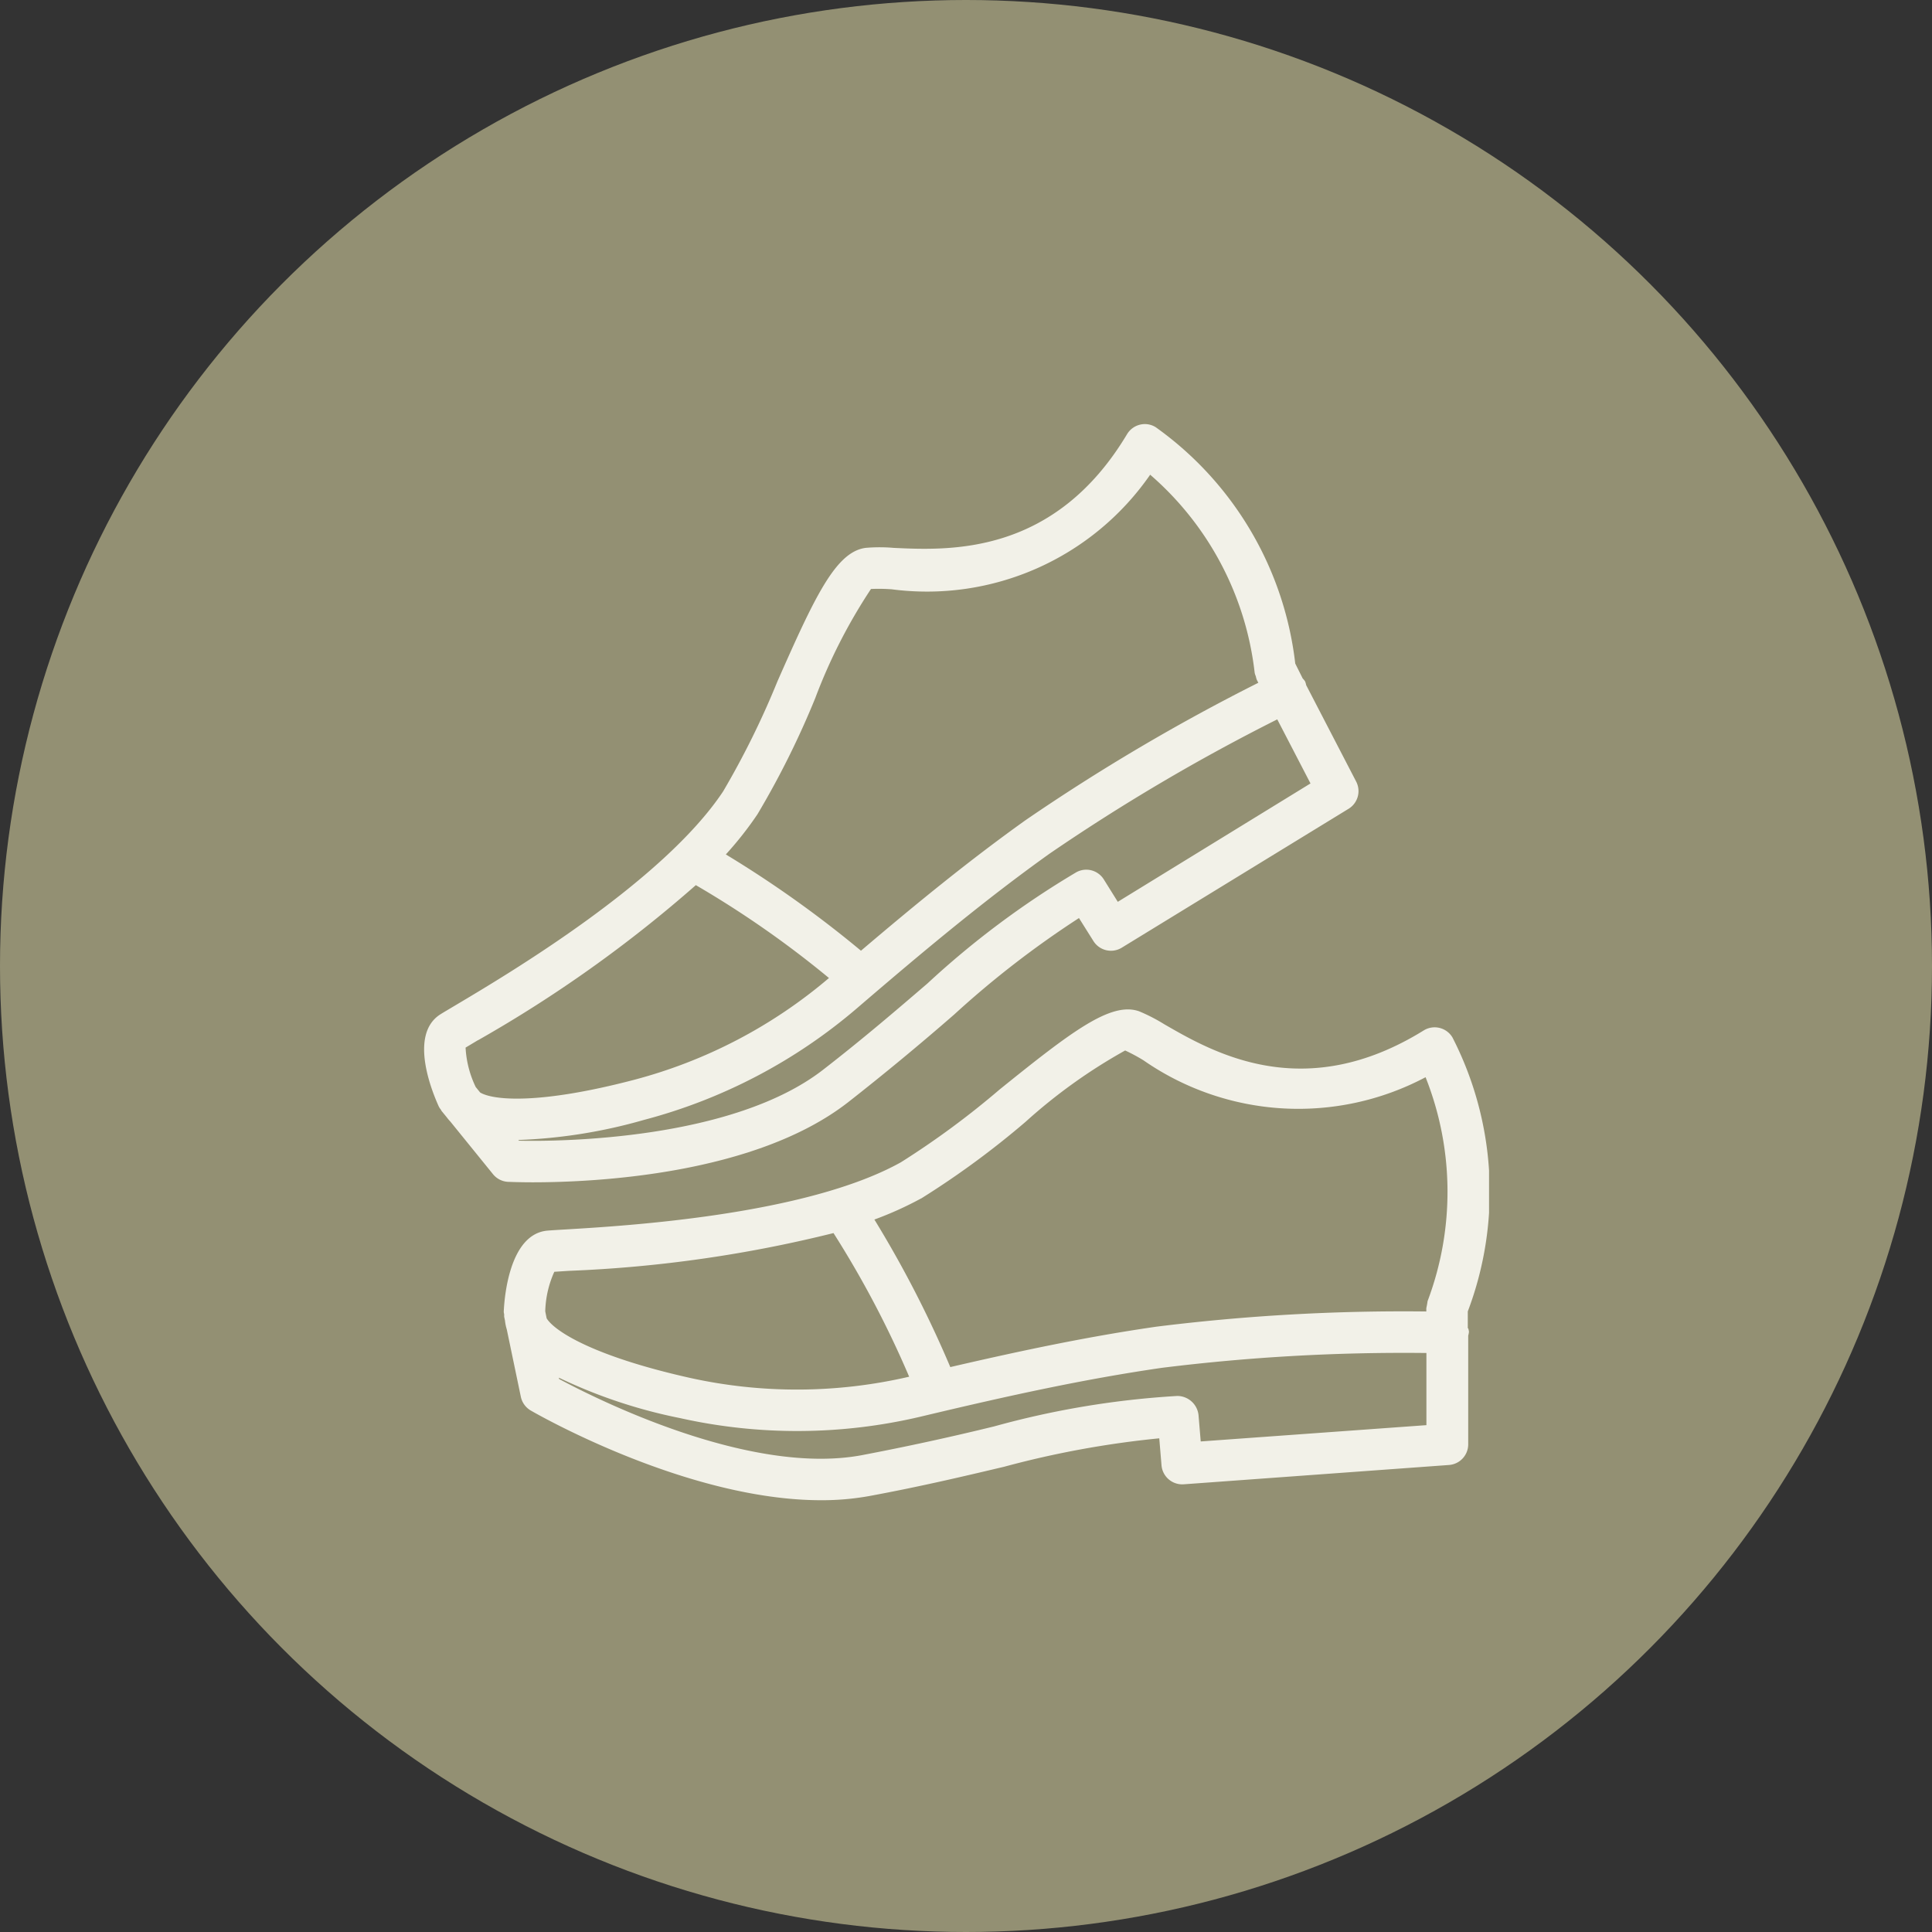
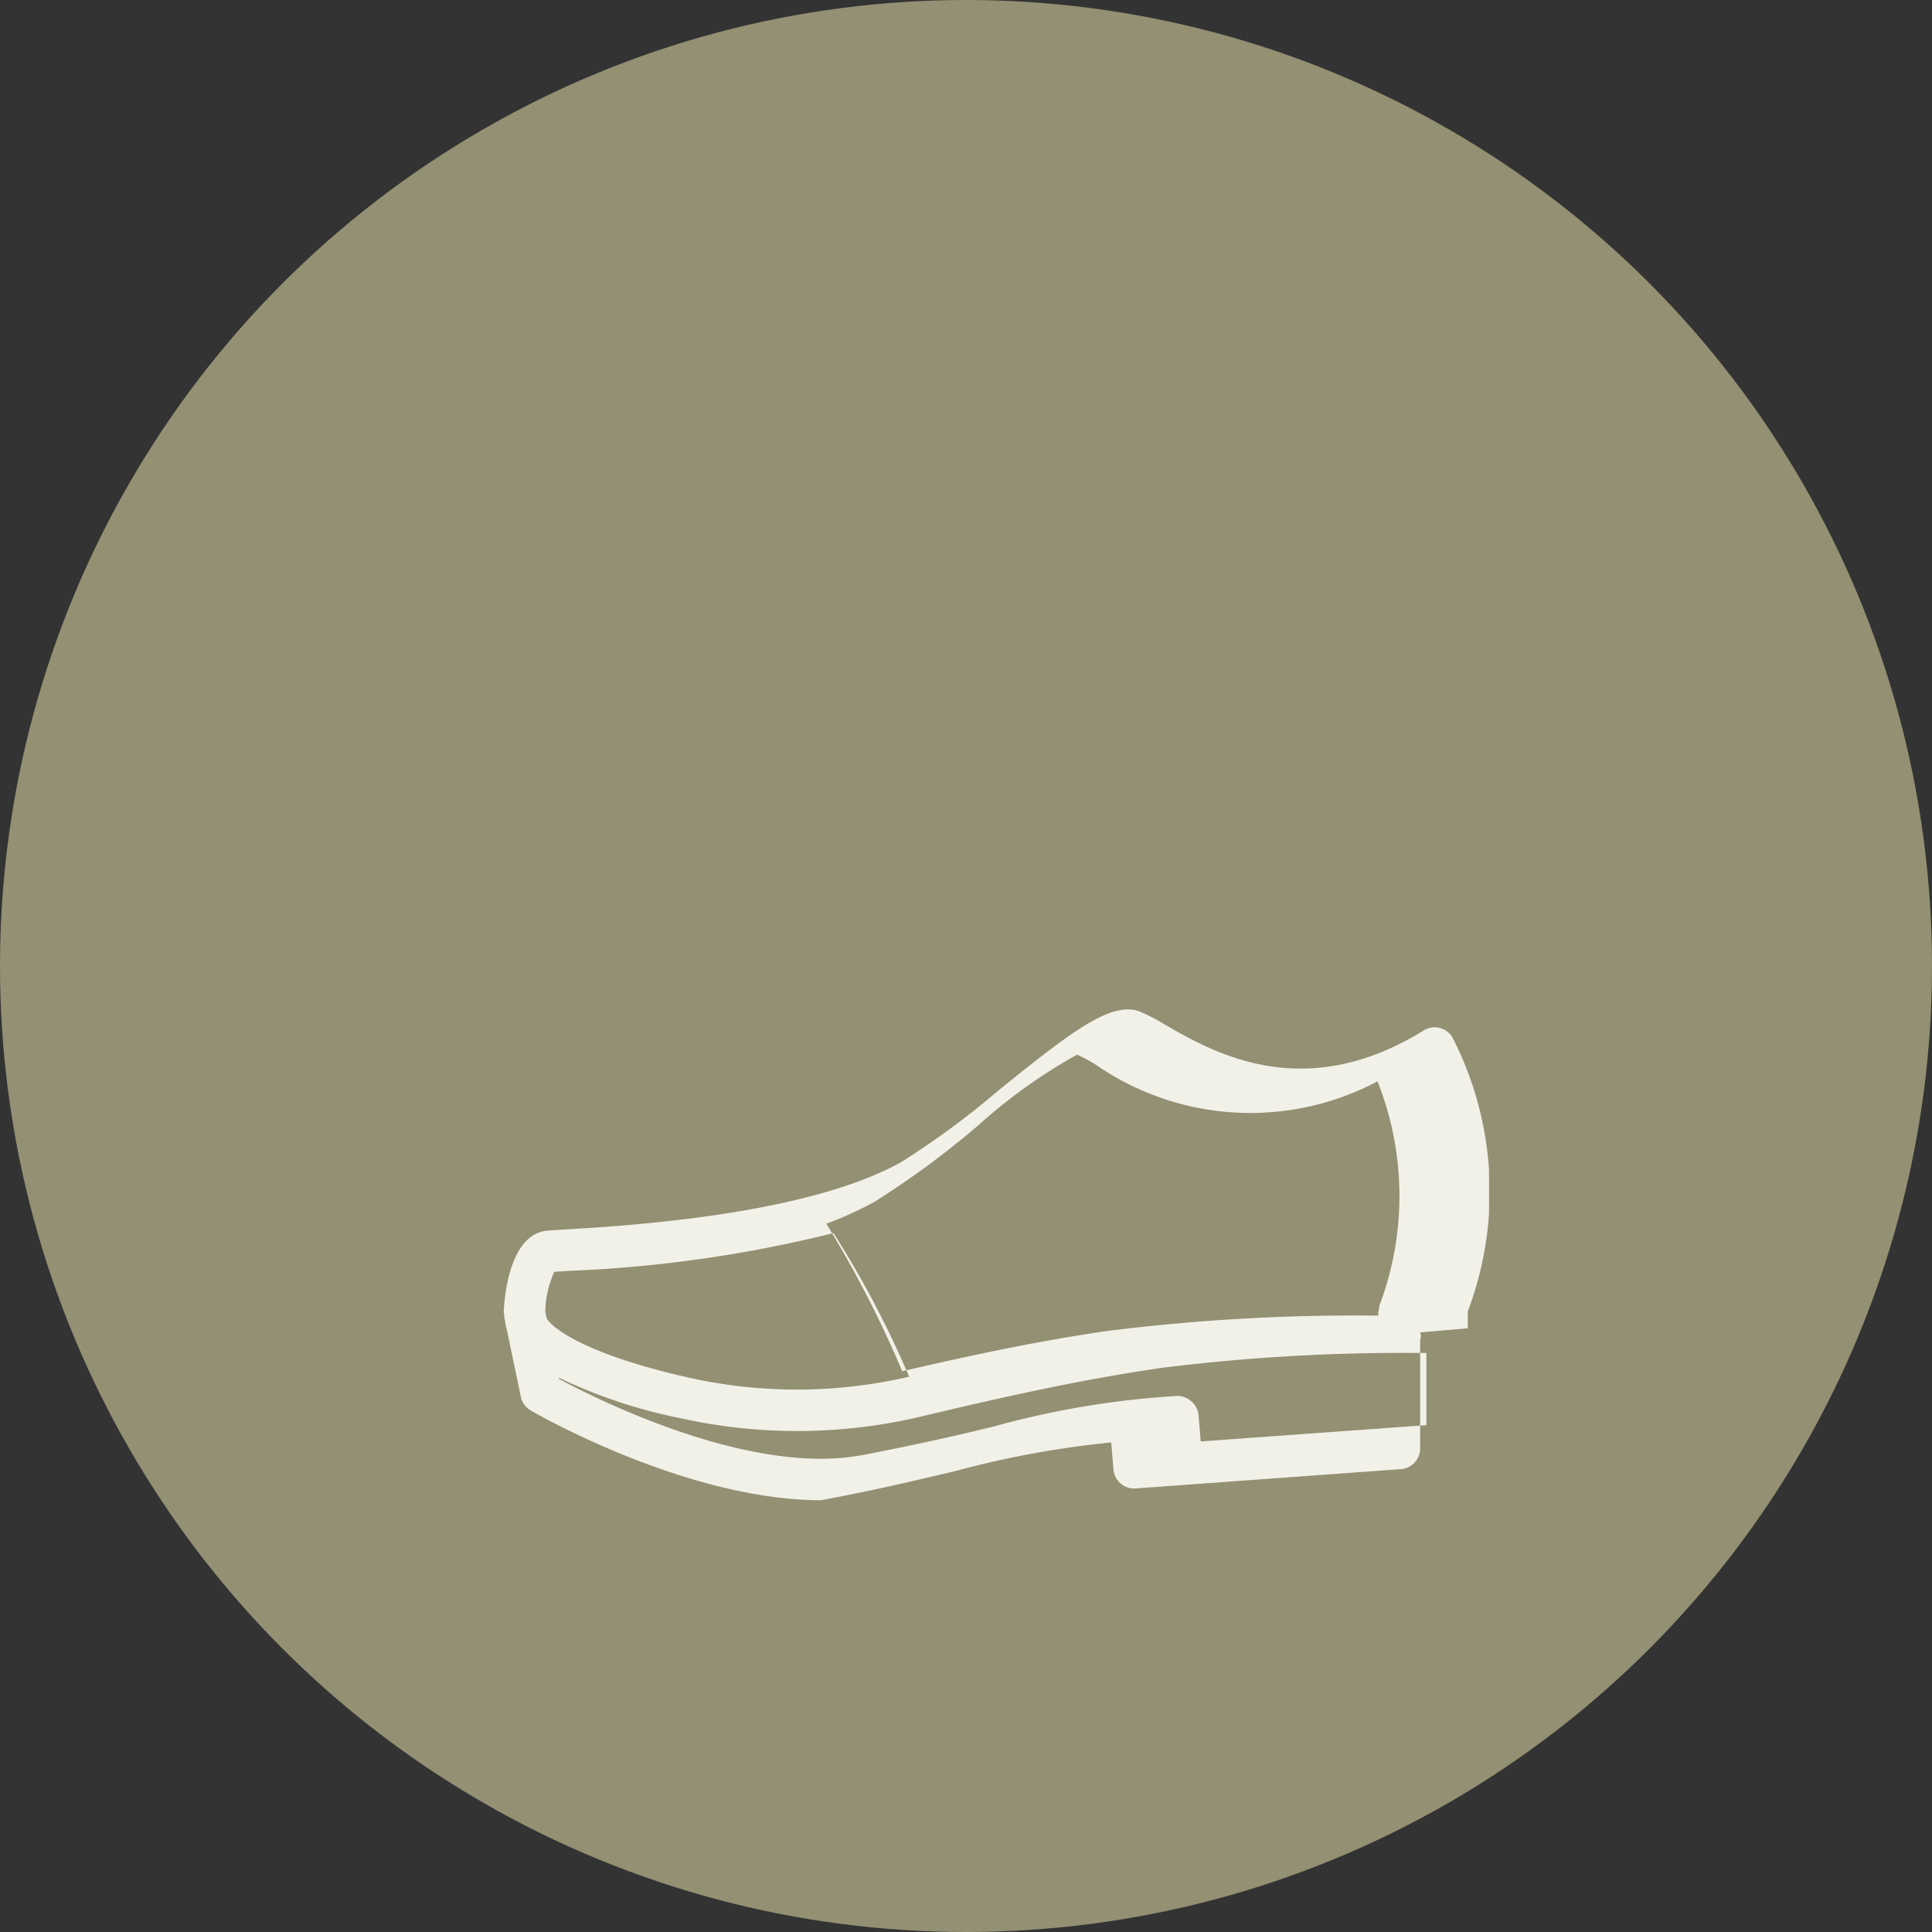
<svg xmlns="http://www.w3.org/2000/svg" width="55" height="55">
  <rect width="100%" height="100%" fill="#333333" stroke="none" />
  <defs>
    <clipPath id="a">
      <path data-name="長方形 1605" fill="#f2f1e8" d="M0 0h30.317v30.638H0z" />
    </clipPath>
  </defs>
  <g data-name="グループ 894" transform="translate(-841 -2286)">
    <circle data-name="楕円形 22" cx="27.5" cy="27.5" r="27.5" transform="translate(841 2286)" fill="#939073" />
    <g data-name="グループ 864">
      <g data-name="グループ 863" transform="translate(853.073 2298.073)" clip-path="url(#a)" fill="#f2f1e8">
-         <path data-name="パス 824" d="M29.712 25.741v-.481a9.62 9.62 0 0 0-.437-7.8.591.591 0 0 0-.816-.2c-3.417 2.119-6 .627-7.388-.175a4.99 4.99 0 0 0-.712-.367c-.8-.287-1.916.564-3.973 2.223a24.046 24.046 0 0 1-2.811 2.073c-2.7 1.505-7.83 1.81-9.515 1.911-.238.014-.423.025-.543.035-1.1.091-1.234 1.94-1.249 2.31 0 .029.011.056.012.085a.492.492 0 0 0 0 .059l.023.109a1.307 1.307 0 0 0 .051.25l.4 1.917a.594.594 0 0 0 .282.391c.2.116 4.461 2.554 8.264 2.554a7.554 7.554 0 0 0 1.368-.118c1.473-.272 2.734-.572 3.846-.835a27.073 27.073 0 0 1 4.415-.809l.064.77a.592.592 0 0 0 .631.539l7.553-.55a.59.59 0 0 0 .547-.588s0-.782 0-3.095a.552.552 0 0 0 .021-.109.57.57 0 0 0-.021-.1m-15.578-3.692a24.646 24.646 0 0 0 2.977-2.185 15.374 15.374 0 0 1 2.835-2.031 5.05 5.05 0 0 1 .52.279 7.731 7.731 0 0 0 8.032.482 8.827 8.827 0 0 1 .057 6.375 2.375 2.375 0 0 1-.036.2v.094a56.813 56.813 0 0 0-7.686.433c-1.9.274-3.772.665-5.865 1.15a31.528 31.528 0 0 0-2.161-4.2 9.917 9.917 0 0 0 1.328-.6M3.709 24.132l.418-.027a37.107 37.107 0 0 0 7.528-1.075 28.319 28.319 0 0 1 2.154 4.089 14.115 14.115 0 0 1-6.266.028c-2.73-.614-3.828-1.324-4.054-1.689l-.04-.2a2.912 2.912 0 0 1 .26-1.13m18.4 4.834-.063-.755a.61.61 0 0 0-.6-.54 24.932 24.932 0 0 0-5.215.866 74.44 74.44 0 0 1-3.787.823c-3.2.587-7.562-1.614-8.6-2.172l-.007-.037a14.532 14.532 0 0 0 3.448 1.15 15.3 15.3 0 0 0 6.855-.042c2.539-.606 4.68-1.073 6.873-1.39a55.8 55.8 0 0 1 7.521-.421v2.054Z" />
-         <path data-name="パス 825" d="M2.389 21.572c.049 0 .3.013.7.013 1.752 0 6.313-.21 8.97-2.27a74.837 74.837 0 0 0 3.033-2.508 27.048 27.048 0 0 1 3.551-2.745l.411.654a.589.589 0 0 0 .807.19l6.458-3.955a.59.59 0 0 0 .216-.773s-.363-.7-1.424-2.747a.557.557 0 0 0-.031-.107.58.58 0 0 0-.068-.083l-.212-.424A9.615 9.615 0 0 0 20.827.088a.582.582 0 0 0-.449-.071.591.591 0 0 0-.366.27c-2.064 3.45-5.043 3.312-6.644 3.237a4.62 4.62 0 0 0-.8 0c-.847.113-1.442 1.381-2.509 3.8a24.023 24.023 0 0 1-1.546 3.132C6.8 13.036 2.38 15.661.929 16.524c-.2.12-.359.212-.462.277-.935.588-.2 2.291-.049 2.625a.553.553 0 0 0 .062.094c.006.009.008.02.015.03l.152.186a1.152 1.152 0 0 0 .1.119l1.216 1.5a.59.59 0 0 0 .43.217M19.748 13.6l-.4-.641a.588.588 0 0 0-.782-.2 24.923 24.923 0 0 0-4.235 3.164c-.856.735-1.827 1.57-2.987 2.469C8.771 20.375 3.89 20.428 2.7 20.4l-.016-.02a14.86 14.86 0 0 0 3.577-.572 15.3 15.3 0 0 0 6.071-3.186c1.979-1.7 3.666-3.1 5.468-4.389a55.885 55.885 0 0 1 6.488-3.827l.946 1.824Zm-8.612-5.8a15.444 15.444 0 0 1 1.586-3.106 5.079 5.079 0 0 1 .59.009 7.729 7.729 0 0 0 7.358-3.262 8.768 8.768 0 0 1 2.975 5.64.543.543 0 0 0 .033.1.55.55 0 0 0 .028.1l.043.083a56.939 56.939 0 0 0-6.63 3.914c-1.563 1.117-3.045 2.322-4.682 3.714a31.587 31.587 0 0 0-3.847-2.741 9.963 9.963 0 0 0 .9-1.143A24.6 24.6 0 0 0 11.136 7.8m-9.6 9.74a37.13 37.13 0 0 0 6.2-4.415 28.331 28.331 0 0 1 3.79 2.644 14.1 14.1 0 0 1-5.554 2.9c-2.708.709-4.008.58-4.376.359l-.126-.155a2.927 2.927 0 0 1-.289-1.123l.354-.212" />
+         <path data-name="パス 824" d="M29.712 25.741v-.481a9.62 9.62 0 0 0-.437-7.8.591.591 0 0 0-.816-.2c-3.417 2.119-6 .627-7.388-.175a4.99 4.99 0 0 0-.712-.367c-.8-.287-1.916.564-3.973 2.223a24.046 24.046 0 0 1-2.811 2.073c-2.7 1.505-7.83 1.81-9.515 1.911-.238.014-.423.025-.543.035-1.1.091-1.234 1.94-1.249 2.31 0 .029.011.056.012.085a.492.492 0 0 0 0 .059l.023.109a1.307 1.307 0 0 0 .051.25l.4 1.917a.594.594 0 0 0 .282.391c.2.116 4.461 2.554 8.264 2.554c1.473-.272 2.734-.572 3.846-.835a27.073 27.073 0 0 1 4.415-.809l.064.77a.592.592 0 0 0 .631.539l7.553-.55a.59.59 0 0 0 .547-.588s0-.782 0-3.095a.552.552 0 0 0 .021-.109.57.57 0 0 0-.021-.1m-15.578-3.692a24.646 24.646 0 0 0 2.977-2.185 15.374 15.374 0 0 1 2.835-2.031 5.05 5.05 0 0 1 .52.279 7.731 7.731 0 0 0 8.032.482 8.827 8.827 0 0 1 .057 6.375 2.375 2.375 0 0 1-.036.2v.094a56.813 56.813 0 0 0-7.686.433c-1.9.274-3.772.665-5.865 1.15a31.528 31.528 0 0 0-2.161-4.2 9.917 9.917 0 0 0 1.328-.6M3.709 24.132l.418-.027a37.107 37.107 0 0 0 7.528-1.075 28.319 28.319 0 0 1 2.154 4.089 14.115 14.115 0 0 1-6.266.028c-2.73-.614-3.828-1.324-4.054-1.689l-.04-.2a2.912 2.912 0 0 1 .26-1.13m18.4 4.834-.063-.755a.61.61 0 0 0-.6-.54 24.932 24.932 0 0 0-5.215.866 74.44 74.44 0 0 1-3.787.823c-3.2.587-7.562-1.614-8.6-2.172l-.007-.037a14.532 14.532 0 0 0 3.448 1.15 15.3 15.3 0 0 0 6.855-.042c2.539-.606 4.68-1.073 6.873-1.39a55.8 55.8 0 0 1 7.521-.421v2.054Z" />
      </g>
    </g>
  </g>
</svg>